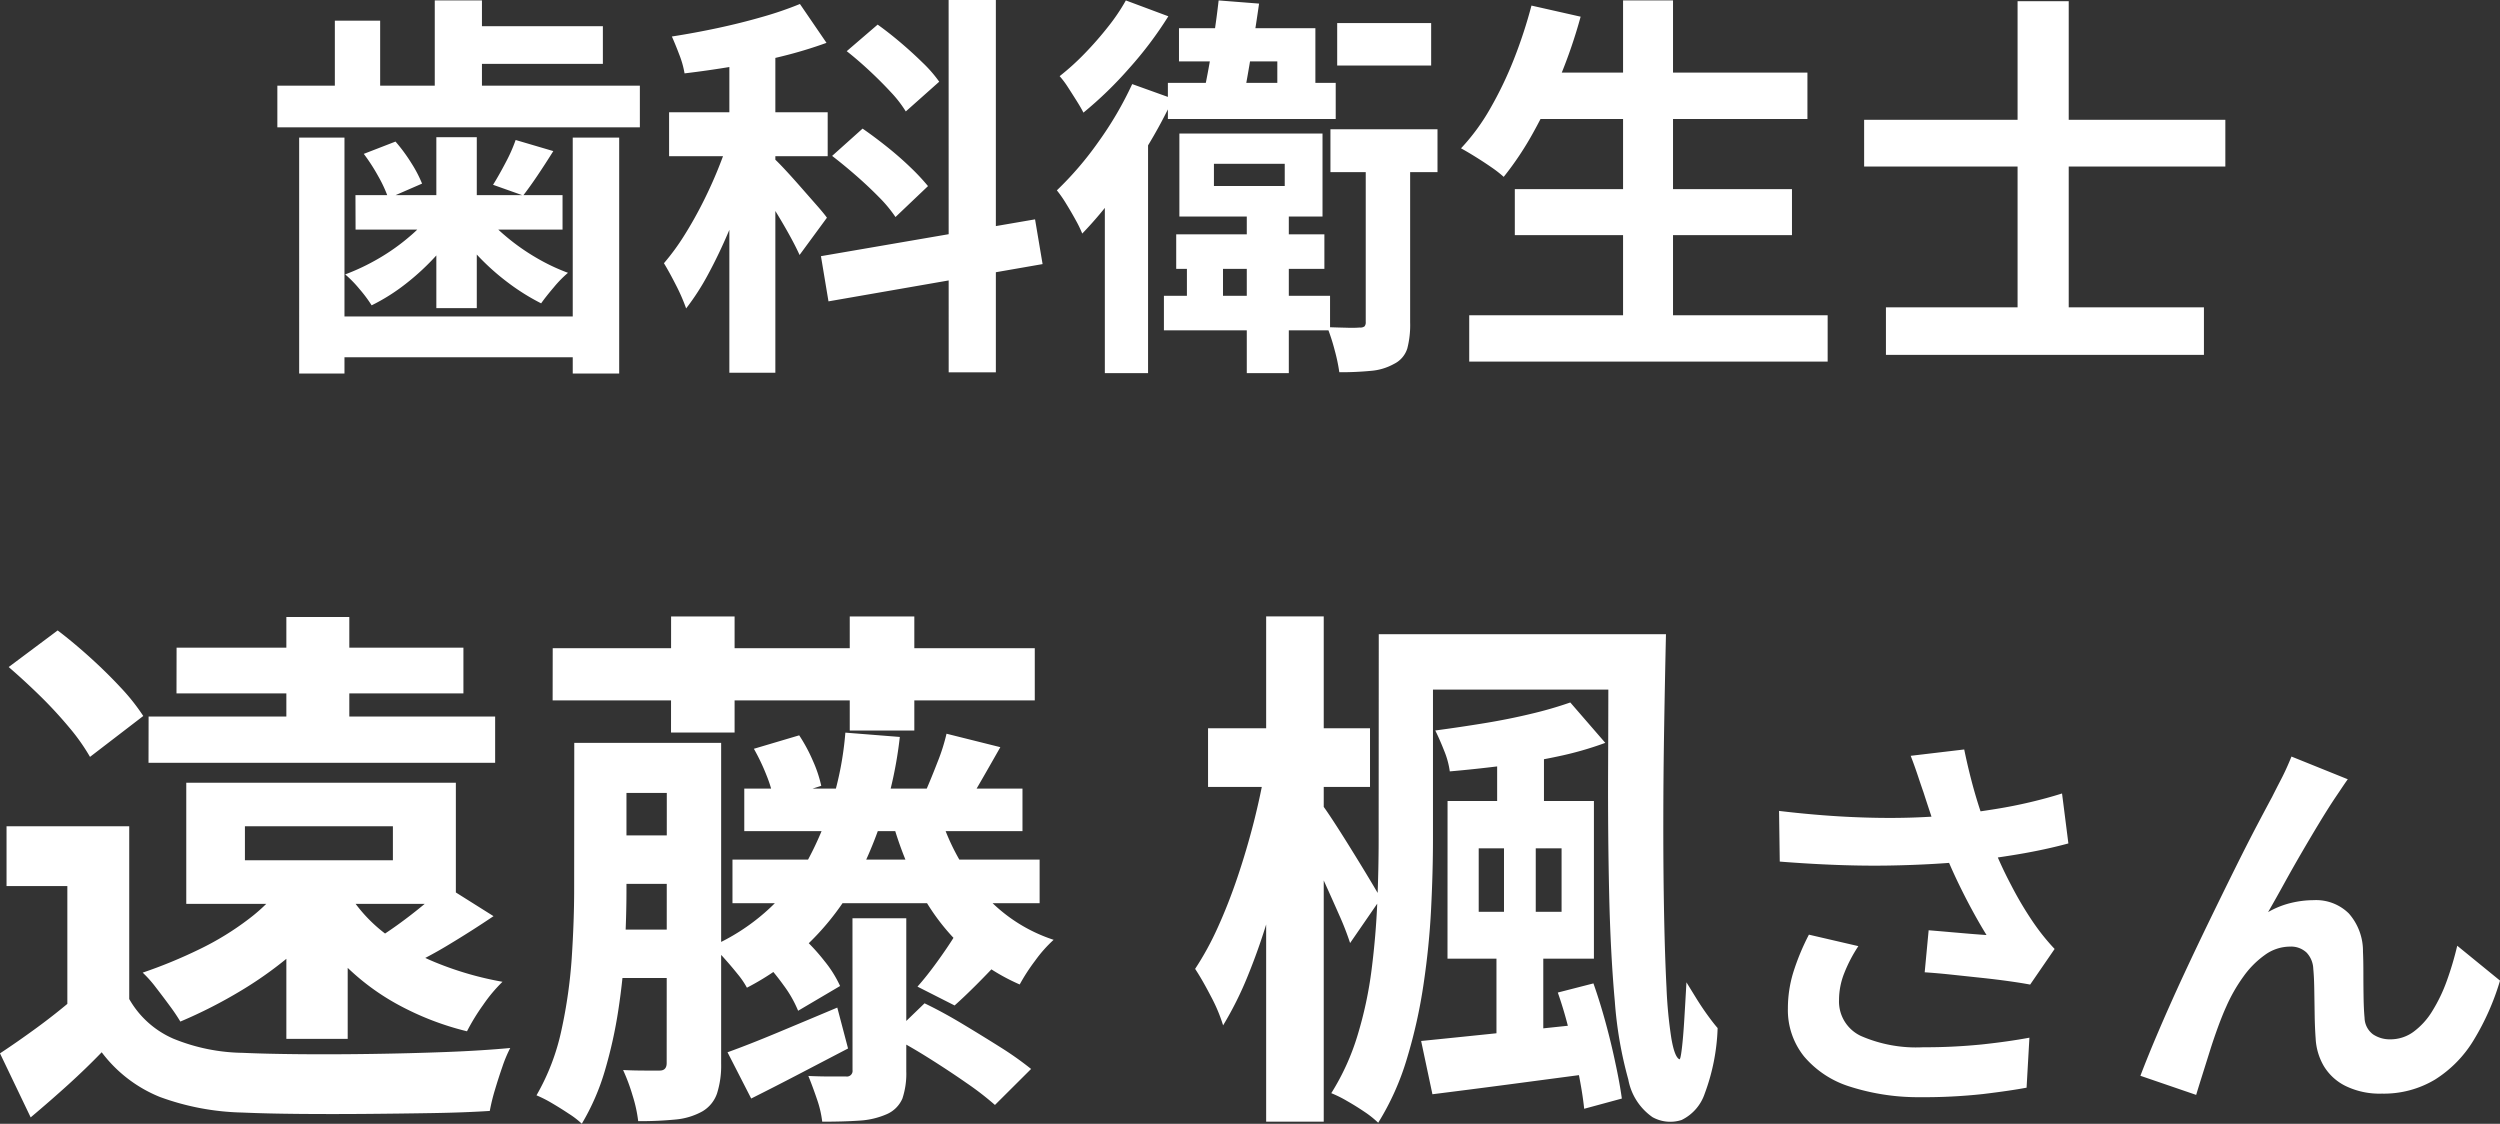
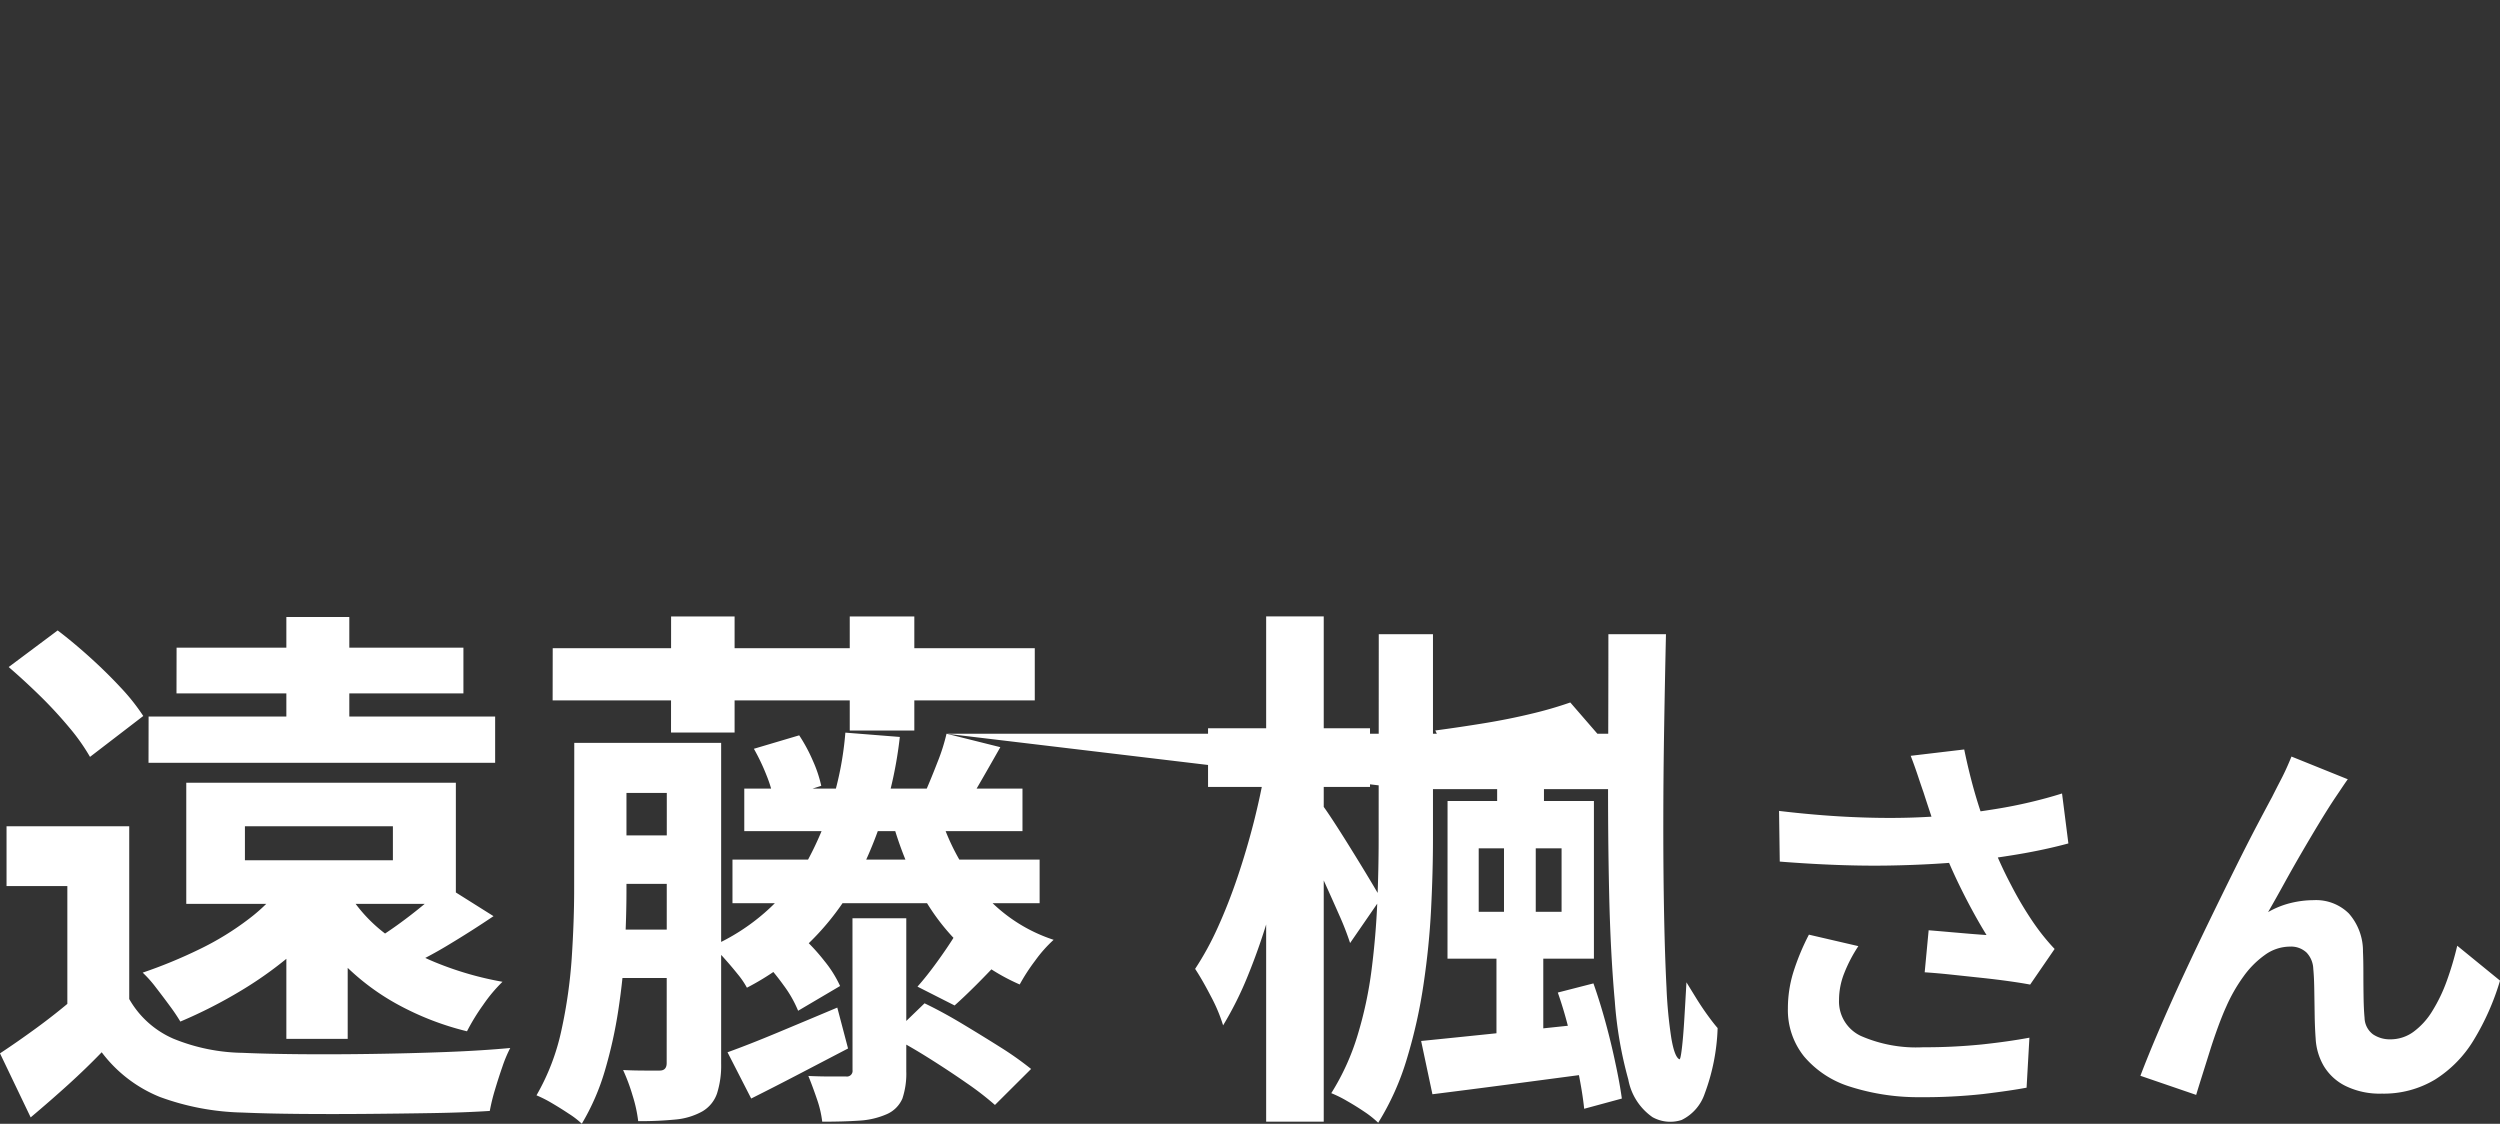
<svg xmlns="http://www.w3.org/2000/svg" width="88.273" height="39.681" viewBox="0 0 88.273 39.681">
  <rect x="0" y="0" width="88.273" height="39.681" fill="#333333" stroke="none" />
  <g id="voice_name7" transform="translate(4994.163 9925.395)">
-     <path id="パス_56058" data-name="パス 56058" d="M-39.6-8.74v7.011h-2.185v-4.9h-2.147V-8.74Zm0,6.1a3.307,3.307,0,0,0,1.558,1.4,6.7,6.7,0,0,0,2.451.5q.855.038,2.062.048t2.527-.01q1.32-.019,2.584-.067t2.271-.142a4.65,4.65,0,0,0-.275.655q-.142.409-.266.826a6.874,6.874,0,0,0-.181.741q-.874.057-2.014.076t-2.356.029q-1.216.01-2.356,0t-2.014-.048A8.992,8.992,0,0,1-38.52.817,4.833,4.833,0,0,1-40.572-.76q-.551.57-1.168,1.13t-1.34,1.169L-44.163-.722q.608-.4,1.283-.893t1.3-1.026Zm-4.256-11.723,1.729-1.292q.551.418,1.14.95t1.083,1.064a7.257,7.257,0,0,1,.8,1.007l-1.881,1.444a7.051,7.051,0,0,0-.731-1.035,15.171,15.171,0,0,0-1.035-1.121Q-43.327-13.908-43.859-14.364Zm8.341,5.624v1.2h5.225v-1.2Zm-2.071-1.539h9.519V-6h-9.519Zm-1.33-2.337h12.236v1.634H-38.919Zm.988-2.432H-27.8v1.615H-37.931Zm3.876-1.083h2.223v4.6h-2.223Zm0,9.386h2.166v5.51h-2.166Zm-.019-.057,1.995.646a9.832,9.832,0,0,1-1.568,1.748,13.463,13.463,0,0,1-1.995,1.463,16.918,16.918,0,0,1-2.156,1.1,6.475,6.475,0,0,0-.371-.551q-.237-.323-.494-.655a4.1,4.1,0,0,0-.465-.522,17.237,17.237,0,0,0,1.986-.817,10.119,10.119,0,0,0,1.767-1.083A6.288,6.288,0,0,0-34.074-6.8Zm5.643.171,1.691,1.064q-.76.513-1.549.988a14.682,14.682,0,0,1-1.453.779l-1.273-.874q.418-.247.893-.589t.922-.713Q-28.754-6.346-28.431-6.631Zm-3.439.247A5.306,5.306,0,0,0-30.6-4.978a7.774,7.774,0,0,0,1.862,1.064,11.5,11.5,0,0,0,2.318.665,5.378,5.378,0,0,0-.684.817,7.415,7.415,0,0,0-.57.931A10.081,10.081,0,0,1-30.16-2.47,8.326,8.326,0,0,1-32.126-3.98a8.8,8.8,0,0,1-1.435-2Zm7.22-8.645H-7.626v1.843H-24.65Zm4.18-1.121h2.242v4.1H-20.47Zm6.308,0h2.28v4.028h-2.28Zm-8.93,4.465h3.154v1.767h-3.154Zm5.206,1.615h9.823v1.5h-9.823ZM-18.3-7.562H-7.455v1.539H-18.3Zm-4.788-.855h3.154v1.71h-3.154Zm-.019,3.325h3.154v1.71h-3.154Zm-.779-6.593h1.843v5.206q0,.931-.057,2.014t-.228,2.2a16.092,16.092,0,0,1-.475,2.147,8.123,8.123,0,0,1-.817,1.881,2.96,2.96,0,0,0-.456-.352q-.3-.2-.608-.38A4.35,4.35,0,0,0-25.22.76a7.907,7.907,0,0,0,.883-2.309A17.359,17.359,0,0,0-23.975-4.1Q-23.89-5.4-23.89-6.5Zm3.268,0H-18.7V-.361A3.26,3.26,0,0,1-18.845.693a1.175,1.175,0,0,1-.523.637,2.391,2.391,0,0,1-.95.285,12.968,12.968,0,0,1-1.311.057,4.911,4.911,0,0,0-.2-.912,6.585,6.585,0,0,0-.333-.893q.4.019.779.019h.513q.247,0,.247-.266Zm9.633,2.508A7.738,7.738,0,0,0-9.516-6.451a5.642,5.642,0,0,0,2.556,1.72,4.726,4.726,0,0,0-.656.741,6.694,6.694,0,0,0-.542.836,7.131,7.131,0,0,1-2.033-1.339,7.608,7.608,0,0,1-1.472-1.938,12.2,12.2,0,0,1-.979-2.442Zm-3.325-2.869,1.919.152A14.412,14.412,0,0,1-14.133-6.46a9.224,9.224,0,0,1-3.657,3.42,2.872,2.872,0,0,0-.323-.475q-.228-.285-.475-.56a3.824,3.824,0,0,0-.437-.428,7.348,7.348,0,0,0,3.3-2.888A11.424,11.424,0,0,0-14.314-12.046Zm.247,6.555h1.9v5.4A2.776,2.776,0,0,1-12.3.874a1.06,1.06,0,0,1-.551.551,2.793,2.793,0,0,1-.969.228q-.551.038-1.311.038a3.76,3.76,0,0,0-.19-.807q-.152-.447-.3-.808.4.019.8.019h.532a.2.2,0,0,0,.228-.228ZM-18.475-.76q.741-.266,1.767-.694t2.109-.884l.38,1.444-1.748.912q-.874.456-1.672.855Zm1.216-3.287,1.406-.8a7.014,7.014,0,0,1,.8.864A4.089,4.089,0,0,1-14.5-3.1l-1.482.874a4.123,4.123,0,0,0-.513-.9A8.529,8.529,0,0,0-17.259-4.047Zm-.285-7.429,1.6-.475a5.752,5.752,0,0,1,.484.9,4.489,4.489,0,0,1,.295.883l-1.672.532a4.284,4.284,0,0,0-.257-.893A7.32,7.32,0,0,0-17.544-11.476ZM-12.718-1.33l1.2-1.159q.627.3,1.33.722t1.359.836a11.418,11.418,0,0,1,1.073.76L-9.032,1.1A10.569,10.569,0,0,0-10.039.323q-.627-.437-1.339-.884T-12.718-1.33Zm2.261-3.534,1.672.779q-.456.494-.893.931t-.779.741l-1.311-.665q.323-.361.7-.883T-10.457-4.864Zm-.285-7.144,1.9.475q-.323.57-.618,1.083t-.523.893l-1.482-.456q.19-.437.408-1A6.739,6.739,0,0,0-10.742-12.008ZM5.636-15.523H13.6v1.957H5.636ZM8.7-11.913h1.653v3.059H8.7Zm-4.18-3.61H6.434v7.239q0,1.14-.066,2.46T6.1-3.154a18.088,18.088,0,0,1-.58,2.6A9.337,9.337,0,0,1,4.5,1.729a3.433,3.433,0,0,0-.475-.38Q3.717,1.14,3.4.96A4.1,4.1,0,0,0,2.843.684a8.4,8.4,0,0,0,.931-2.052,13.951,13.951,0,0,0,.494-2.318q.152-1.2.2-2.366t.048-2.214Zm6.764,2.413,1.235,1.425a11.866,11.866,0,0,1-1.7.484q-.94.2-1.919.323t-1.872.2a2.969,2.969,0,0,0-.2-.732q-.161-.408-.313-.712.855-.114,1.729-.257T9.9-12.711A13.893,13.893,0,0,0,11.279-13.11ZM6.016-1.159q1.14-.114,2.689-.275l3.164-.333L11.944,0,9.075.38Q7.631.57,6.415.722ZM8.942-8.816h1.121v4.161h.266V-.684H8.676V-4.655h.266Zm3.686-6.707h2.033q-.038,1.672-.066,3.41t-.028,3.392q0,1.653.028,3.106T14.68-3.04a15.825,15.825,0,0,0,.171,1.786q.114.665.285.741.038.019.086-.38t.086-1.026q.038-.627.076-1.311l.351.57q.2.323.408.608t.342.437A7.256,7.256,0,0,1,16.029.7a1.6,1.6,0,0,1-.817.931,1.29,1.29,0,0,1-1.026-.1,2.075,2.075,0,0,1-.855-1.33,14.061,14.061,0,0,1-.475-2.745q-.152-1.682-.2-3.781t-.038-4.455Q12.628-13.129,12.628-15.523ZM10.842-2.869,12.1-3.192q.228.646.428,1.377T12.875-.38q.152.7.228,1.254l-1.33.361q-.057-.551-.2-1.263t-.323-1.453A14.436,14.436,0,0,0,10.842-2.869ZM8.049-7.961v2.242h2.926V-7.961Zm-1.1-1.672h5.168v5.567H6.947ZM-1.508-12.2H4.211v2.071H-1.508ZM.544-16.15H2.577V1.691H.544Zm-.038,5.4,1.2.4q-.171,1.121-.437,2.328T.658-5.653A21.986,21.986,0,0,1-.1-3.468,12.271,12.271,0,0,1-.976-1.71a5.744,5.744,0,0,0-.437-1.036q-.3-.579-.551-.959a10.4,10.4,0,0,0,.8-1.463q.38-.836.7-1.786t.57-1.928Q.354-9.861.506-10.754ZM2.463-9.576q.152.19.456.656T3.565-7.9q.342.551.627,1.026t.4.684L3.508-4.617a10.013,10.013,0,0,0-.38-.978q-.247-.561-.522-1.168t-.532-1.13q-.257-.523-.428-.845ZM23.754-9.94q-.084-.238-.2-.588t-.252-.7l1.89-.224q.112.546.252,1.085t.308,1.05q.168.511.336.959a14.155,14.155,0,0,0,.763,1.7,12.437,12.437,0,0,0,.777,1.309q.182.266.371.5t.385.441L27.52-3.15q-.294-.056-.742-.119t-.973-.119L24.755-3.5q-.525-.056-.959-.084l.14-1.484q.35.028.742.063l.735.063q.343.028.567.042-.252-.406-.532-.924T24.9-6.909q-.266-.567-.49-1.141t-.385-1.064Q23.866-9.59,23.754-9.94Zm-5.1.658q1.3.154,2.45.21t2.142.028q.994-.028,1.82-.126.644-.084,1.253-.182t1.2-.238q.595-.14,1.127-.308l.224,1.764q-.462.126-1,.238t-1.113.2q-.574.091-1.134.161-1.414.154-3.108.182t-3.836-.14Zm2.8,4.774a5.147,5.147,0,0,0-.5.959,2.559,2.559,0,0,0-.182.931,1.343,1.343,0,0,0,.77,1.281,4.876,4.876,0,0,0,2.2.4,20,20,0,0,0,2.079-.1q.931-.1,1.673-.238L27.394.49Q26.806.6,25.861.714a19.275,19.275,0,0,1-2.233.112A7.911,7.911,0,0,1,21.164.455,3.464,3.464,0,0,1,19.54-.609a2.613,2.613,0,0,1-.574-1.7,4.341,4.341,0,0,1,.189-1.267,8.24,8.24,0,0,1,.553-1.337ZM38.735-10.4q-.1.14-.217.315t-.231.343q-.252.378-.553.875t-.623,1.05q-.322.553-.623,1.1t-.567,1.008a3.047,3.047,0,0,1,.8-.322,3.45,3.45,0,0,1,.812-.1,1.646,1.646,0,0,1,1.239.469,2.007,2.007,0,0,1,.5,1.351q.014.308.014.742t.007.868q.007.434.035.728a.749.749,0,0,0,.3.581,1.062,1.062,0,0,0,.609.175,1.374,1.374,0,0,0,.819-.266,2.559,2.559,0,0,0,.665-.735,5.629,5.629,0,0,0,.511-1.064A11.248,11.248,0,0,0,42.6-4.522L44.111-3.29A8.888,8.888,0,0,1,43.187-1.2,4.22,4.22,0,0,1,41.822.2a3.511,3.511,0,0,1-1.883.5A2.741,2.741,0,0,1,38.651.427a1.849,1.849,0,0,1-.77-.714,2.139,2.139,0,0,1-.28-.959q-.028-.378-.035-.84t-.014-.9q-.007-.441-.035-.721a.876.876,0,0,0-.238-.574.8.8,0,0,0-.588-.21,1.514,1.514,0,0,0-.882.294,3.233,3.233,0,0,0-.763.77,5.727,5.727,0,0,0-.6,1.05q-.14.308-.294.728t-.294.868q-.14.448-.266.847t-.21.679L31.413.07q.266-.7.651-1.6t.847-1.9q.462-.994.938-1.974t.91-1.855q.434-.875.777-1.526t.525-.987q.14-.28.322-.63t.364-.8Z" transform="translate(-4950 -9887.48)" fill="#fff" />
-     <path id="パス_56059" data-name="パス 56059" d="M-27.888-10.99h5.012v1.33h-5.012Zm-.924-.91h1.666v3.752h-1.666Zm-3.528.714h1.6v2.954h-1.6ZM-32.606-.742h9.226V.7h-9.226ZM-34.37-8.89h12.8v1.47h-12.8Zm2.758,3.864H-24.3v1.218h-7.308ZM-33.6-7.056H-32v8.33h-1.6Zm9.66,0H-22.3v8.33H-23.94Zm-4.816-.014h1.428v6.034h-1.428Zm-2.562.588,1.12-.434a5.872,5.872,0,0,1,.553.749,4.53,4.53,0,0,1,.385.735l-1.19.518a4.72,4.72,0,0,0-.357-.777A6.617,6.617,0,0,0-31.318-6.482Zm5.362-.49,1.33.392q-.28.448-.553.854t-.511.714l-1.064-.378q.21-.336.448-.791A5.538,5.538,0,0,0-25.956-6.972Zm-2.926,2.534,1.008.35a7.023,7.023,0,0,1-.861,1.169A8.526,8.526,0,0,1-29.841-1.89a6.887,6.887,0,0,1-1.2.756,4.757,4.757,0,0,0-.434-.581,4.033,4.033,0,0,0-.5-.511,7.671,7.671,0,0,0,1.19-.567,7.326,7.326,0,0,0,1.092-.777A4.938,4.938,0,0,0-28.882-4.438Zm1.722-.028a5.368,5.368,0,0,0,.819.861,7.5,7.5,0,0,0,1.078.77,7.022,7.022,0,0,0,1.155.553,4.033,4.033,0,0,0-.5.511q-.28.329-.448.567a7.7,7.7,0,0,1-1.183-.742,8.306,8.306,0,0,1-1.106-1,9.375,9.375,0,0,1-.889-1.113Zm8.75-6.118h1.624V1.246H-18.41Zm-2.128,2.632h5.6V-6.4h-5.6Zm2.212.63.98.42q-.2.756-.476,1.568t-.616,1.6q-.336.791-.714,1.491a8.591,8.591,0,0,1-.784,1.218,6.639,6.639,0,0,0-.357-.819q-.231-.455-.427-.777A8.082,8.082,0,0,0-20-3.605q.357-.567.679-1.211t.574-1.288Q-18.494-6.748-18.326-7.322Zm2.408-4.452.938,1.372a15.374,15.374,0,0,1-1.575.476q-.847.21-1.729.357t-1.708.245a3.255,3.255,0,0,0-.182-.651q-.14-.371-.266-.651.812-.126,1.624-.3t1.568-.392A12.507,12.507,0,0,0-15.918-11.774Zm-.91,5.46q.14.126.4.406t.56.623l.553.63q.252.287.35.427l-.966,1.316q-.126-.28-.329-.651t-.441-.763q-.238-.392-.462-.742t-.392-.574Zm6.16-5.6H-9V1.232h-1.666ZM-15.176-2.87l7.56-1.3L-7.35-2.59l-7.56,1.316Zm.91-7.238,1.092-.938q.392.28.805.63t.784.714A4.612,4.612,0,0,1-11-9.03L-12.18-7.98a4.17,4.17,0,0,0-.532-.686q-.35-.378-.756-.756T-14.266-10.108Zm-.518,3.7,1.078-.966q.406.28.854.637t.833.728a7.55,7.55,0,0,1,.623.665l-1.148,1.092a4.734,4.734,0,0,0-.588-.707q-.378-.385-.812-.763T-14.784-6.412ZM-2.632-3.64H2.6v1.218H-2.632Zm-.434,2.17H2.8V-.252H-3.066Zm.812-1.68H-.98V-.938H-2.254Zm-.28-7.77H2.282v2.674H.938v-1.5H-2.534Zm-.392,1.932H3v1.274H-2.926ZM-1.134-11.9l1.428.112Q.21-11.2.105-10.542t-.21,1.26q-.105.6-.2,1.064H-1.75q.112-.49.231-1.12t.217-1.3Q-1.2-11.312-1.134-11.9ZM-1.3-6.132v.784H1.2v-.784ZM-2.52-7.2H2.534V-4.27H-2.52ZM-.14-4.508H1.344V1.26H-.14ZM3.052-11.1H6.37v1.5H3.052ZM2.814-7.35h3.78v1.512H2.814Zm1.246.714H5.628v6.1a3.31,3.31,0,0,1-.1.924.909.909,0,0,1-.469.546,2,2,0,0,1-.812.245,11.109,11.109,0,0,1-1.12.049A6.264,6.264,0,0,0,2.961.441,6.842,6.842,0,0,0,2.7-.364q.364.014.7.021A3.846,3.846,0,0,0,3.85-.35a.243.243,0,0,0,.168-.042A.217.217,0,0,0,4.06-.546ZM-4.41-11.9l1.5.56A13.263,13.263,0,0,1-4.291-9.506,13.6,13.6,0,0,1-5.908-7.938q-.084-.168-.238-.413t-.308-.483a3.049,3.049,0,0,0-.294-.392,8.718,8.718,0,0,0,.889-.805,12.089,12.089,0,0,0,.826-.945A6.844,6.844,0,0,0-4.41-11.9Zm.224,2.954,1.442.518a17.794,17.794,0,0,1-.924,1.715q-.532.875-1.12,1.666A13.525,13.525,0,0,1-5.95-3.668a4.175,4.175,0,0,0-.231-.476q-.161-.294-.343-.588a4.169,4.169,0,0,0-.322-.462A11.69,11.69,0,0,0-5.383-6.9,12.46,12.46,0,0,0-4.186-8.946Zm-.966,3.052,1.526-1.512V1.26H-5.152ZM9.912-9.352h9.744v1.638H9.912ZM9.324-5.236H19.11v1.624H9.324ZM7.714-.784H20.37V.854H7.714ZM13.146-11.9H14.91V.014H13.146Zm-3.234.182,1.736.392A17.888,17.888,0,0,1,10.92-9.2a18.524,18.524,0,0,1-.938,1.953A10.984,10.984,0,0,1,8.932-5.67a4.2,4.2,0,0,0-.441-.343q-.273-.189-.567-.371t-.5-.294a7.344,7.344,0,0,0,1.029-1.4,13.2,13.2,0,0,0,.84-1.75A16.88,16.88,0,0,0,9.912-11.718ZM22.428-1.064H33.656V.616H22.428Zm-.77-6.622H34.412v1.652H21.658Zm5.418-4.186h1.806V.112H27.076Z" transform="translate(-4950 -9913.48)" fill="#fff" />
+     <path id="パス_56058" data-name="パス 56058" d="M-39.6-8.74v7.011h-2.185v-4.9h-2.147V-8.74Zm0,6.1a3.307,3.307,0,0,0,1.558,1.4,6.7,6.7,0,0,0,2.451.5q.855.038,2.062.048t2.527-.01q1.32-.019,2.584-.067t2.271-.142a4.65,4.65,0,0,0-.275.655q-.142.409-.266.826a6.874,6.874,0,0,0-.181.741q-.874.057-2.014.076t-2.356.029q-1.216.01-2.356,0t-2.014-.048A8.992,8.992,0,0,1-38.52.817,4.833,4.833,0,0,1-40.572-.76q-.551.57-1.168,1.13t-1.34,1.169L-44.163-.722q.608-.4,1.283-.893t1.3-1.026Zm-4.256-11.723,1.729-1.292q.551.418,1.14.95t1.083,1.064a7.257,7.257,0,0,1,.8,1.007l-1.881,1.444a7.051,7.051,0,0,0-.731-1.035,15.171,15.171,0,0,0-1.035-1.121Q-43.327-13.908-43.859-14.364Zm8.341,5.624v1.2h5.225v-1.2Zm-2.071-1.539h9.519V-6h-9.519Zm-1.33-2.337h12.236v1.634H-38.919Zm.988-2.432H-27.8v1.615H-37.931Zm3.876-1.083h2.223v4.6h-2.223Zm0,9.386h2.166v5.51h-2.166Zm-.019-.057,1.995.646a9.832,9.832,0,0,1-1.568,1.748,13.463,13.463,0,0,1-1.995,1.463,16.918,16.918,0,0,1-2.156,1.1,6.475,6.475,0,0,0-.371-.551q-.237-.323-.494-.655a4.1,4.1,0,0,0-.465-.522,17.237,17.237,0,0,0,1.986-.817,10.119,10.119,0,0,0,1.767-1.083A6.288,6.288,0,0,0-34.074-6.8Zm5.643.171,1.691,1.064q-.76.513-1.549.988a14.682,14.682,0,0,1-1.453.779l-1.273-.874q.418-.247.893-.589t.922-.713Q-28.754-6.346-28.431-6.631Zm-3.439.247A5.306,5.306,0,0,0-30.6-4.978a7.774,7.774,0,0,0,1.862,1.064,11.5,11.5,0,0,0,2.318.665,5.378,5.378,0,0,0-.684.817,7.415,7.415,0,0,0-.57.931A10.081,10.081,0,0,1-30.16-2.47,8.326,8.326,0,0,1-32.126-3.98a8.8,8.8,0,0,1-1.435-2Zm7.22-8.645H-7.626v1.843H-24.65Zm4.18-1.121h2.242v4.1H-20.47Zm6.308,0h2.28v4.028h-2.28Zm-8.93,4.465h3.154v1.767h-3.154Zm5.206,1.615h9.823v1.5h-9.823ZM-18.3-7.562H-7.455v1.539H-18.3Zm-4.788-.855h3.154v1.71h-3.154Zm-.019,3.325h3.154v1.71h-3.154Zm-.779-6.593h1.843v5.206q0,.931-.057,2.014t-.228,2.2a16.092,16.092,0,0,1-.475,2.147,8.123,8.123,0,0,1-.817,1.881,2.96,2.96,0,0,0-.456-.352q-.3-.2-.608-.38A4.35,4.35,0,0,0-25.22.76a7.907,7.907,0,0,0,.883-2.309A17.359,17.359,0,0,0-23.975-4.1Q-23.89-5.4-23.89-6.5Zm3.268,0H-18.7V-.361A3.26,3.26,0,0,1-18.845.693a1.175,1.175,0,0,1-.523.637,2.391,2.391,0,0,1-.95.285,12.968,12.968,0,0,1-1.311.057,4.911,4.911,0,0,0-.2-.912,6.585,6.585,0,0,0-.333-.893q.4.019.779.019h.513q.247,0,.247-.266Zm9.633,2.508A7.738,7.738,0,0,0-9.516-6.451a5.642,5.642,0,0,0,2.556,1.72,4.726,4.726,0,0,0-.656.741,6.694,6.694,0,0,0-.542.836,7.131,7.131,0,0,1-2.033-1.339,7.608,7.608,0,0,1-1.472-1.938,12.2,12.2,0,0,1-.979-2.442Zm-3.325-2.869,1.919.152A14.412,14.412,0,0,1-14.133-6.46a9.224,9.224,0,0,1-3.657,3.42,2.872,2.872,0,0,0-.323-.475q-.228-.285-.475-.56a3.824,3.824,0,0,0-.437-.428,7.348,7.348,0,0,0,3.3-2.888A11.424,11.424,0,0,0-14.314-12.046Zm.247,6.555h1.9v5.4A2.776,2.776,0,0,1-12.3.874a1.06,1.06,0,0,1-.551.551,2.793,2.793,0,0,1-.969.228q-.551.038-1.311.038a3.76,3.76,0,0,0-.19-.807q-.152-.447-.3-.808.4.019.8.019h.532a.2.2,0,0,0,.228-.228ZM-18.475-.76q.741-.266,1.767-.694t2.109-.884l.38,1.444-1.748.912q-.874.456-1.672.855Zm1.216-3.287,1.406-.8a7.014,7.014,0,0,1,.8.864A4.089,4.089,0,0,1-14.5-3.1l-1.482.874a4.123,4.123,0,0,0-.513-.9A8.529,8.529,0,0,0-17.259-4.047Zm-.285-7.429,1.6-.475a5.752,5.752,0,0,1,.484.9,4.489,4.489,0,0,1,.295.883l-1.672.532a4.284,4.284,0,0,0-.257-.893A7.32,7.32,0,0,0-17.544-11.476ZM-12.718-1.33l1.2-1.159q.627.3,1.33.722t1.359.836a11.418,11.418,0,0,1,1.073.76L-9.032,1.1A10.569,10.569,0,0,0-10.039.323q-.627-.437-1.339-.884T-12.718-1.33Zm2.261-3.534,1.672.779q-.456.494-.893.931t-.779.741l-1.311-.665q.323-.361.7-.883T-10.457-4.864Zm-.285-7.144,1.9.475q-.323.57-.618,1.083t-.523.893l-1.482-.456q.19-.437.408-1A6.739,6.739,0,0,0-10.742-12.008ZH13.6v1.957H5.636ZM8.7-11.913h1.653v3.059H8.7Zm-4.18-3.61H6.434v7.239q0,1.14-.066,2.46T6.1-3.154a18.088,18.088,0,0,1-.58,2.6A9.337,9.337,0,0,1,4.5,1.729a3.433,3.433,0,0,0-.475-.38Q3.717,1.14,3.4.96A4.1,4.1,0,0,0,2.843.684a8.4,8.4,0,0,0,.931-2.052,13.951,13.951,0,0,0,.494-2.318q.152-1.2.2-2.366t.048-2.214Zm6.764,2.413,1.235,1.425a11.866,11.866,0,0,1-1.7.484q-.94.2-1.919.323t-1.872.2a2.969,2.969,0,0,0-.2-.732q-.161-.408-.313-.712.855-.114,1.729-.257T9.9-12.711A13.893,13.893,0,0,0,11.279-13.11ZM6.016-1.159q1.14-.114,2.689-.275l3.164-.333L11.944,0,9.075.38Q7.631.57,6.415.722ZM8.942-8.816h1.121v4.161h.266V-.684H8.676V-4.655h.266Zm3.686-6.707h2.033q-.038,1.672-.066,3.41t-.028,3.392q0,1.653.028,3.106T14.68-3.04a15.825,15.825,0,0,0,.171,1.786q.114.665.285.741.038.019.086-.38t.086-1.026q.038-.627.076-1.311l.351.57q.2.323.408.608t.342.437A7.256,7.256,0,0,1,16.029.7a1.6,1.6,0,0,1-.817.931,1.29,1.29,0,0,1-1.026-.1,2.075,2.075,0,0,1-.855-1.33,14.061,14.061,0,0,1-.475-2.745q-.152-1.682-.2-3.781t-.038-4.455Q12.628-13.129,12.628-15.523ZM10.842-2.869,12.1-3.192q.228.646.428,1.377T12.875-.38q.152.7.228,1.254l-1.33.361q-.057-.551-.2-1.263t-.323-1.453A14.436,14.436,0,0,0,10.842-2.869ZM8.049-7.961v2.242h2.926V-7.961Zm-1.1-1.672h5.168v5.567H6.947ZM-1.508-12.2H4.211v2.071H-1.508ZM.544-16.15H2.577V1.691H.544Zm-.038,5.4,1.2.4q-.171,1.121-.437,2.328T.658-5.653A21.986,21.986,0,0,1-.1-3.468,12.271,12.271,0,0,1-.976-1.71a5.744,5.744,0,0,0-.437-1.036q-.3-.579-.551-.959a10.4,10.4,0,0,0,.8-1.463q.38-.836.7-1.786t.57-1.928Q.354-9.861.506-10.754ZM2.463-9.576q.152.19.456.656T3.565-7.9q.342.551.627,1.026t.4.684L3.508-4.617a10.013,10.013,0,0,0-.38-.978q-.247-.561-.522-1.168t-.532-1.13q-.257-.523-.428-.845ZM23.754-9.94q-.084-.238-.2-.588t-.252-.7l1.89-.224q.112.546.252,1.085t.308,1.05q.168.511.336.959a14.155,14.155,0,0,0,.763,1.7,12.437,12.437,0,0,0,.777,1.309q.182.266.371.5t.385.441L27.52-3.15q-.294-.056-.742-.119t-.973-.119L24.755-3.5q-.525-.056-.959-.084l.14-1.484q.35.028.742.063l.735.063q.343.028.567.042-.252-.406-.532-.924T24.9-6.909q-.266-.567-.49-1.141t-.385-1.064Q23.866-9.59,23.754-9.94Zm-5.1.658q1.3.154,2.45.21t2.142.028q.994-.028,1.82-.126.644-.084,1.253-.182t1.2-.238q.595-.14,1.127-.308l.224,1.764q-.462.126-1,.238t-1.113.2q-.574.091-1.134.161-1.414.154-3.108.182t-3.836-.14Zm2.8,4.774a5.147,5.147,0,0,0-.5.959,2.559,2.559,0,0,0-.182.931,1.343,1.343,0,0,0,.77,1.281,4.876,4.876,0,0,0,2.2.4,20,20,0,0,0,2.079-.1q.931-.1,1.673-.238L27.394.49Q26.806.6,25.861.714a19.275,19.275,0,0,1-2.233.112A7.911,7.911,0,0,1,21.164.455,3.464,3.464,0,0,1,19.54-.609a2.613,2.613,0,0,1-.574-1.7,4.341,4.341,0,0,1,.189-1.267,8.24,8.24,0,0,1,.553-1.337ZM38.735-10.4q-.1.14-.217.315t-.231.343q-.252.378-.553.875t-.623,1.05q-.322.553-.623,1.1t-.567,1.008a3.047,3.047,0,0,1,.8-.322,3.45,3.45,0,0,1,.812-.1,1.646,1.646,0,0,1,1.239.469,2.007,2.007,0,0,1,.5,1.351q.014.308.014.742t.007.868q.007.434.035.728a.749.749,0,0,0,.3.581,1.062,1.062,0,0,0,.609.175,1.374,1.374,0,0,0,.819-.266,2.559,2.559,0,0,0,.665-.735,5.629,5.629,0,0,0,.511-1.064A11.248,11.248,0,0,0,42.6-4.522L44.111-3.29A8.888,8.888,0,0,1,43.187-1.2,4.22,4.22,0,0,1,41.822.2a3.511,3.511,0,0,1-1.883.5A2.741,2.741,0,0,1,38.651.427a1.849,1.849,0,0,1-.77-.714,2.139,2.139,0,0,1-.28-.959q-.028-.378-.035-.84t-.014-.9q-.007-.441-.035-.721a.876.876,0,0,0-.238-.574.8.8,0,0,0-.588-.21,1.514,1.514,0,0,0-.882.294,3.233,3.233,0,0,0-.763.77,5.727,5.727,0,0,0-.6,1.05q-.14.308-.294.728t-.294.868q-.14.448-.266.847t-.21.679L31.413.07q.266-.7.651-1.6t.847-1.9q.462-.994.938-1.974t.91-1.855q.434-.875.777-1.526t.525-.987q.14-.28.322-.63t.364-.8Z" transform="translate(-4950 -9887.48)" fill="#fff" />
  </g>
</svg>